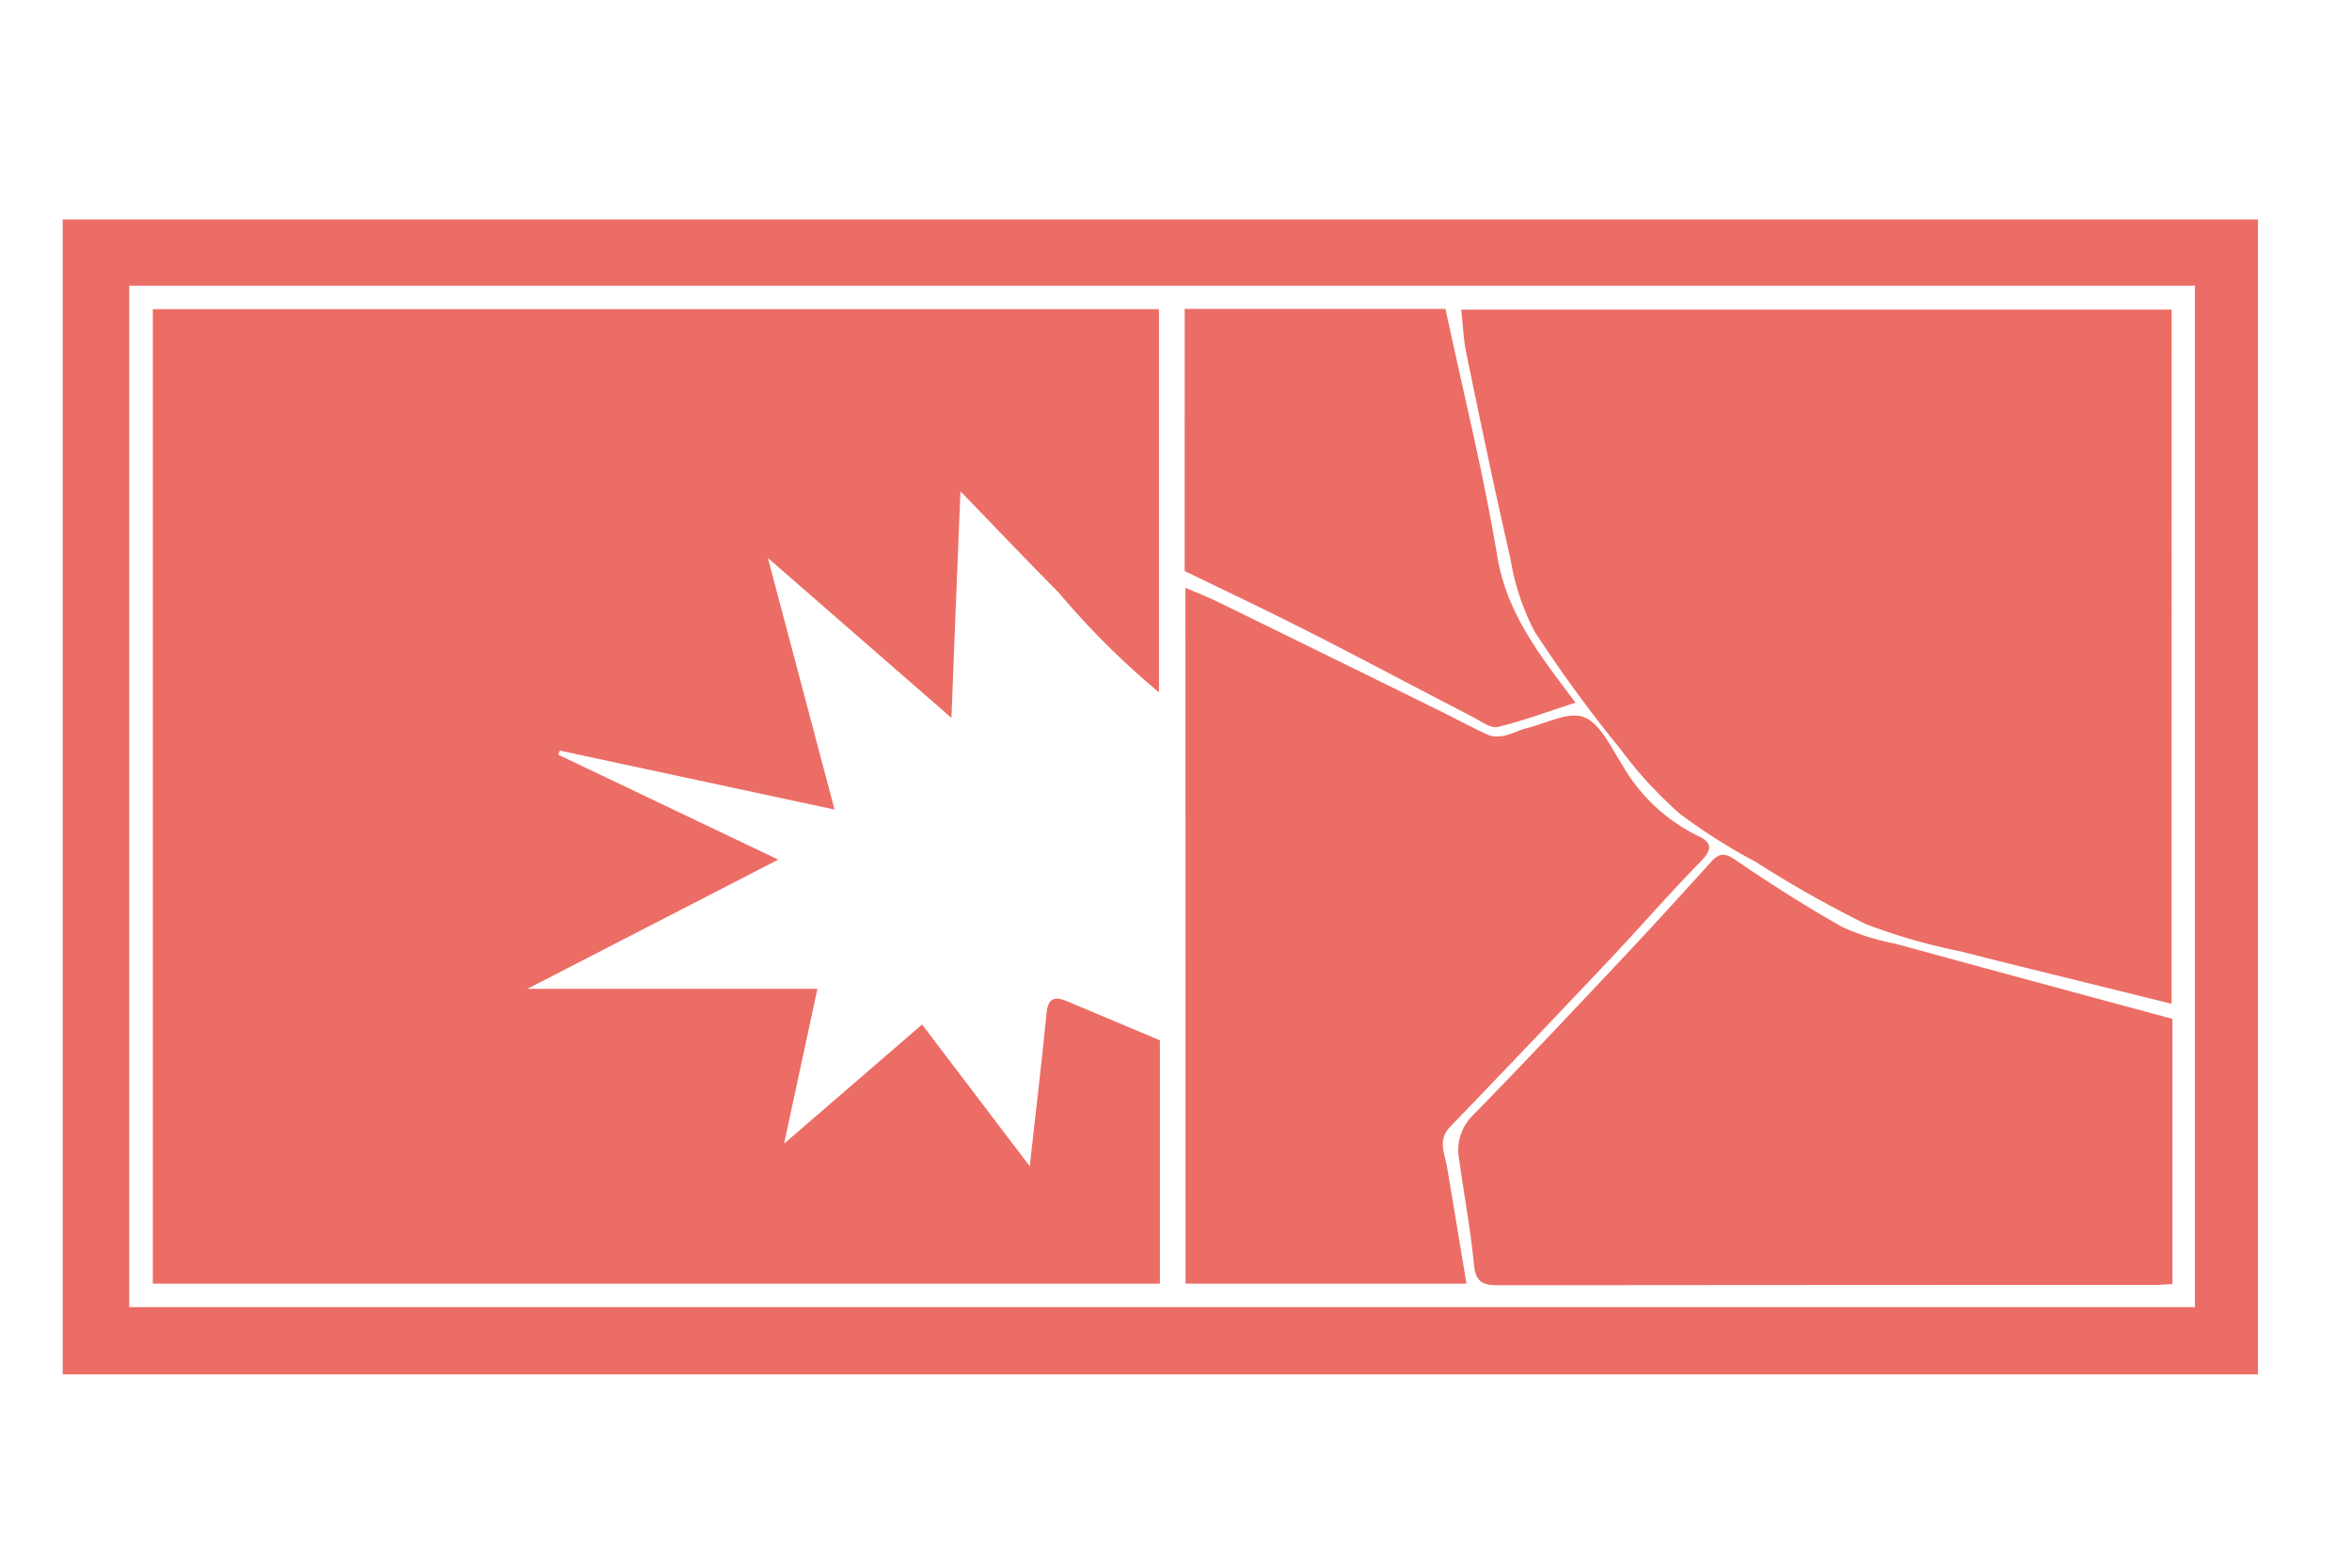
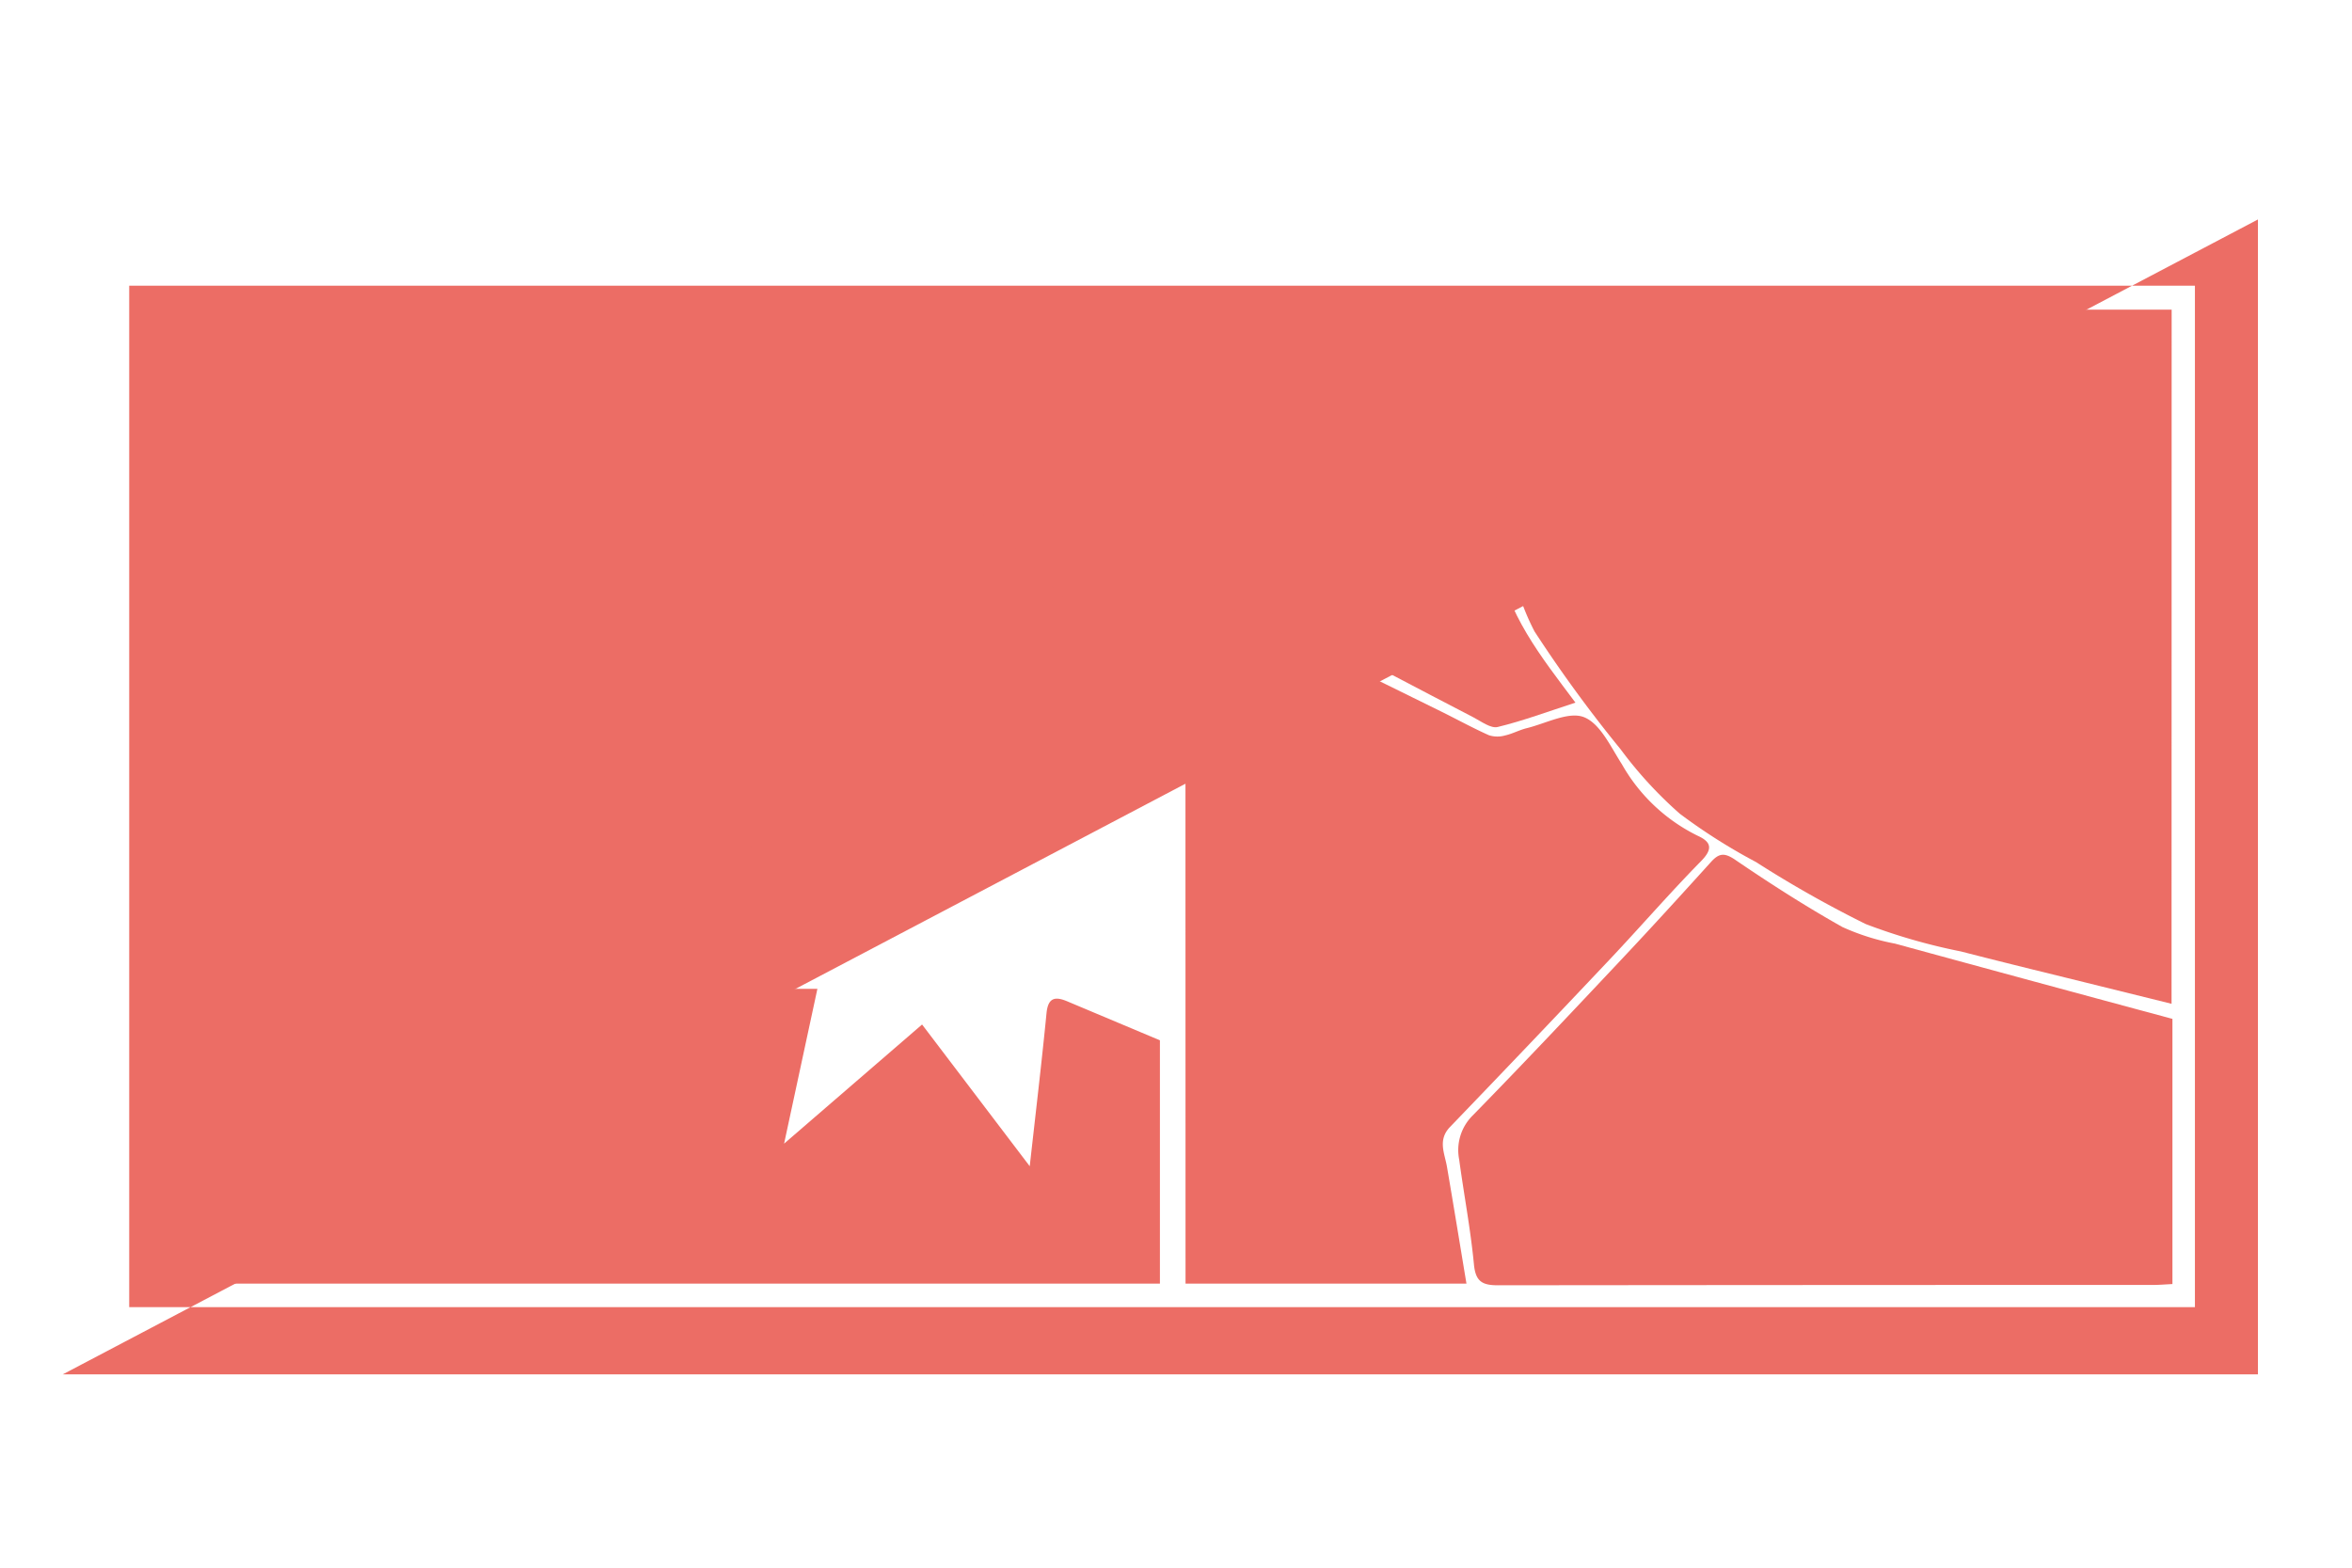
<svg xmlns="http://www.w3.org/2000/svg" height="50" viewBox="0 0 75 50" width="75">
  <clipPath id="a">
    <path d="m0 0h70v36.835h-70z" />
  </clipPath>
-   <path d="m0 0h75v50h-75z" fill="none" />
  <g fill="#ec6d65" transform="translate(2 7)">
-     <path d="m2.12 2.112h65.871v32.578h-65.871zm-2.12 34.723h70v-36.835h-70z" />
+     <path d="m2.12 2.112h65.871v32.578h-65.871zm-2.12 34.723h70v-36.835z" />
    <g clip-path="url(#a)">
      <path d="m22.923 53.9v-31.08h32.084v12.221a25.6 25.6 0 0 1 -3.2-3.184c-1.028-1.035-2.033-2.094-3.13-3.227-.1 2.4-.189 4.736-.288 7.226l-5.853-5.1 2.126 8.024-8.762-1.88-.048.13 7.014 3.347-8 4.122h9.249l-1.062 4.937 4.4-3.8 3.433 4.52c.187-1.679.378-3.278.535-4.88.049-.5.274-.542.661-.379l2.955 1.243v7.76z" transform="translate(-20.05 -19.96)" />
      <path d="m378.409 45.1-2.215-.548c-1.5-.372-3-.734-4.5-1.121a18.836 18.836 0 0 1 -3.04-.875 36.5 36.5 0 0 1 -3.5-1.979 18.38 18.38 0 0 1 -2.426-1.539 13.137 13.137 0 0 1 -1.886-2.053 43.2 43.2 0 0 1 -2.746-3.76 7.728 7.728 0 0 1 -.774-2.35c-.5-2.164-.949-4.339-1.4-6.513-.091-.439-.107-.893-.164-1.4h22.654z" transform="translate(-311.163 -20.085)" />
      <path d="m285.625 93.716c.393.17.728.3 1.05.458q3.545 1.734 7.086 3.479c.514.253 1.017.531 1.54.765a.883.883 0 0 0 .514.008c.236-.052.456-.174.691-.232.616-.151 1.341-.544 1.829-.351.52.206.853.95 1.207 1.5a5.624 5.624 0 0 0 2.41 2.278c.444.2.5.423.111.817-1 1.018-1.935 2.1-2.914 3.137q-2.529 2.68-5.085 5.335c-.4.416-.176.835-.1 1.269.21 1.226.41 2.454.622 3.729h-8.958z" transform="translate(-249.824 -81.969)" />
      <path d="m377.85 166.894v8.453c-.215.01-.415.028-.615.028q-10.445 0-20.89.011c-.51 0-.717-.123-.769-.671-.107-1.117-.319-2.224-.47-3.337a1.555 1.555 0 0 1 .434-1.411c1.6-1.636 3.171-3.305 4.74-4.973.964-1.024 1.911-2.064 2.854-3.107.254-.281.426-.309.775-.071 1.112.758 2.248 1.487 3.42 2.145a7.364 7.364 0 0 0 1.675.528q4.414 1.207 8.846 2.4" transform="translate(-310.576 -141.393)" />
      <path d="m285.434 22.748h8.316c.564 2.642 1.215 5.252 1.654 7.9.3 1.833 1.377 3.172 2.491 4.659-.877.284-1.667.58-2.481.777-.221.053-.524-.179-.775-.309-1.741-.9-3.471-1.826-5.219-2.716-1.308-.666-2.636-1.291-3.987-1.95z" transform="translate(-249.657 -19.897)" />
    </g>
  </g>
</svg>